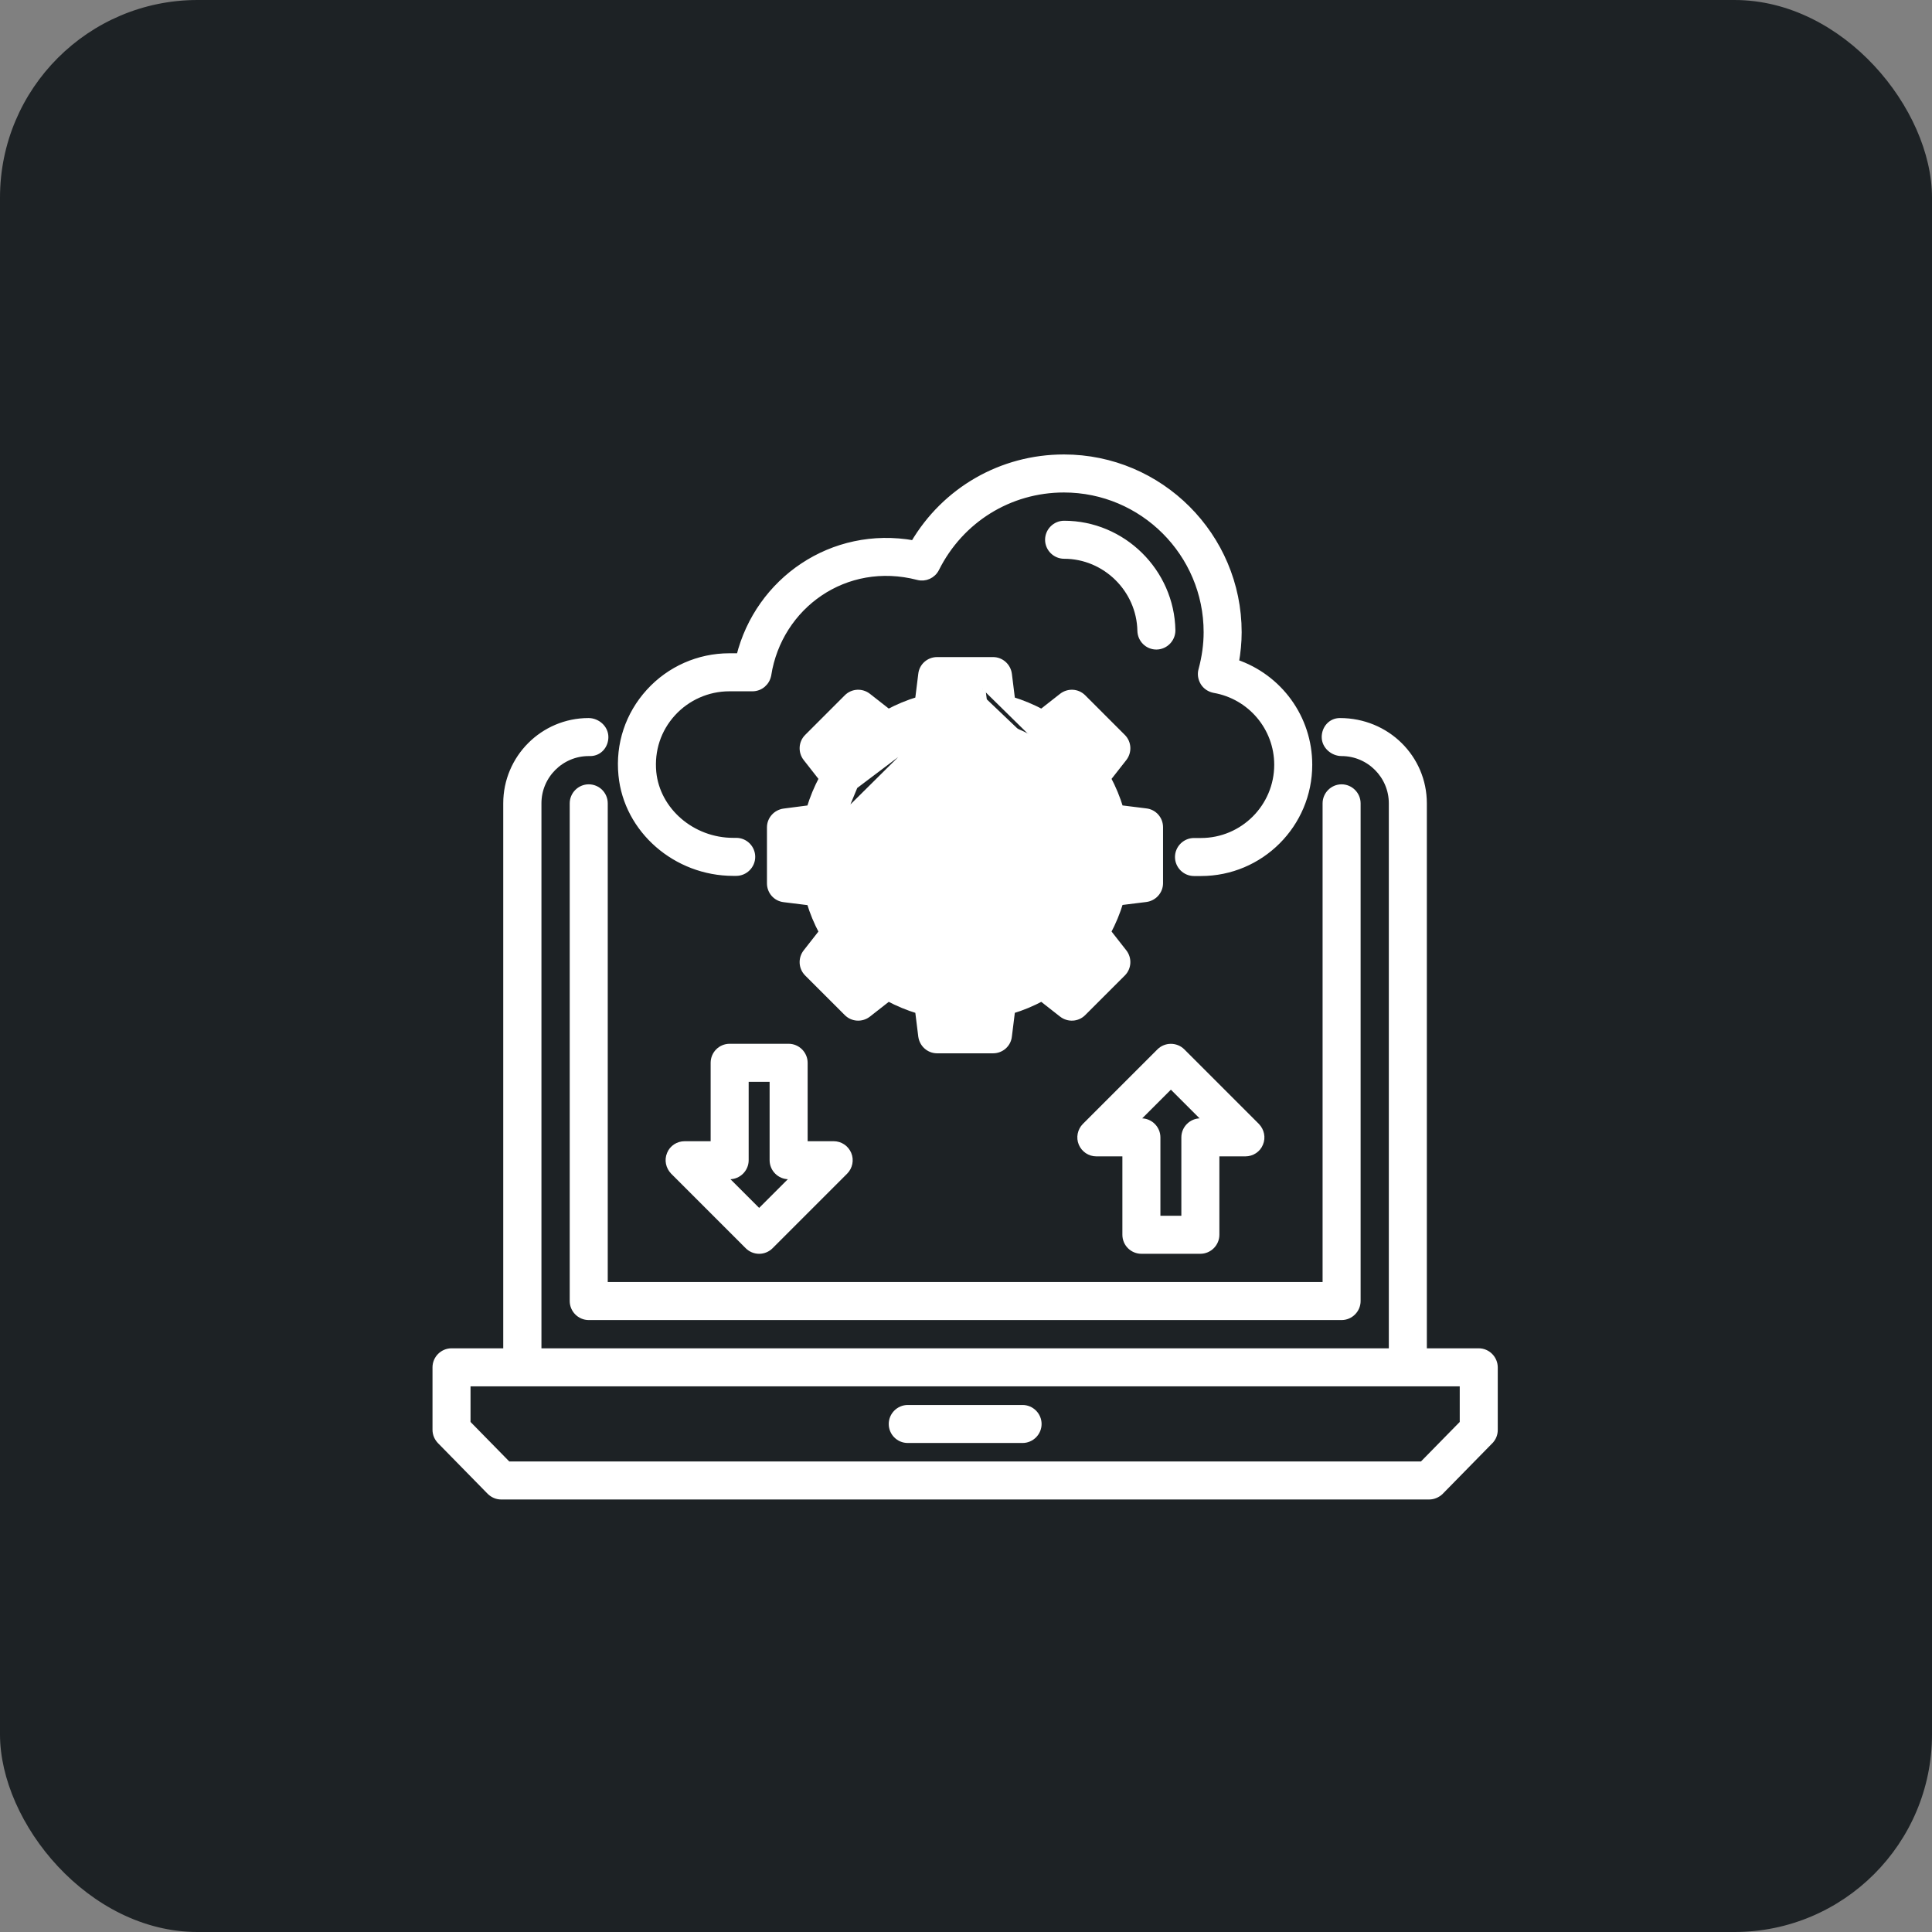
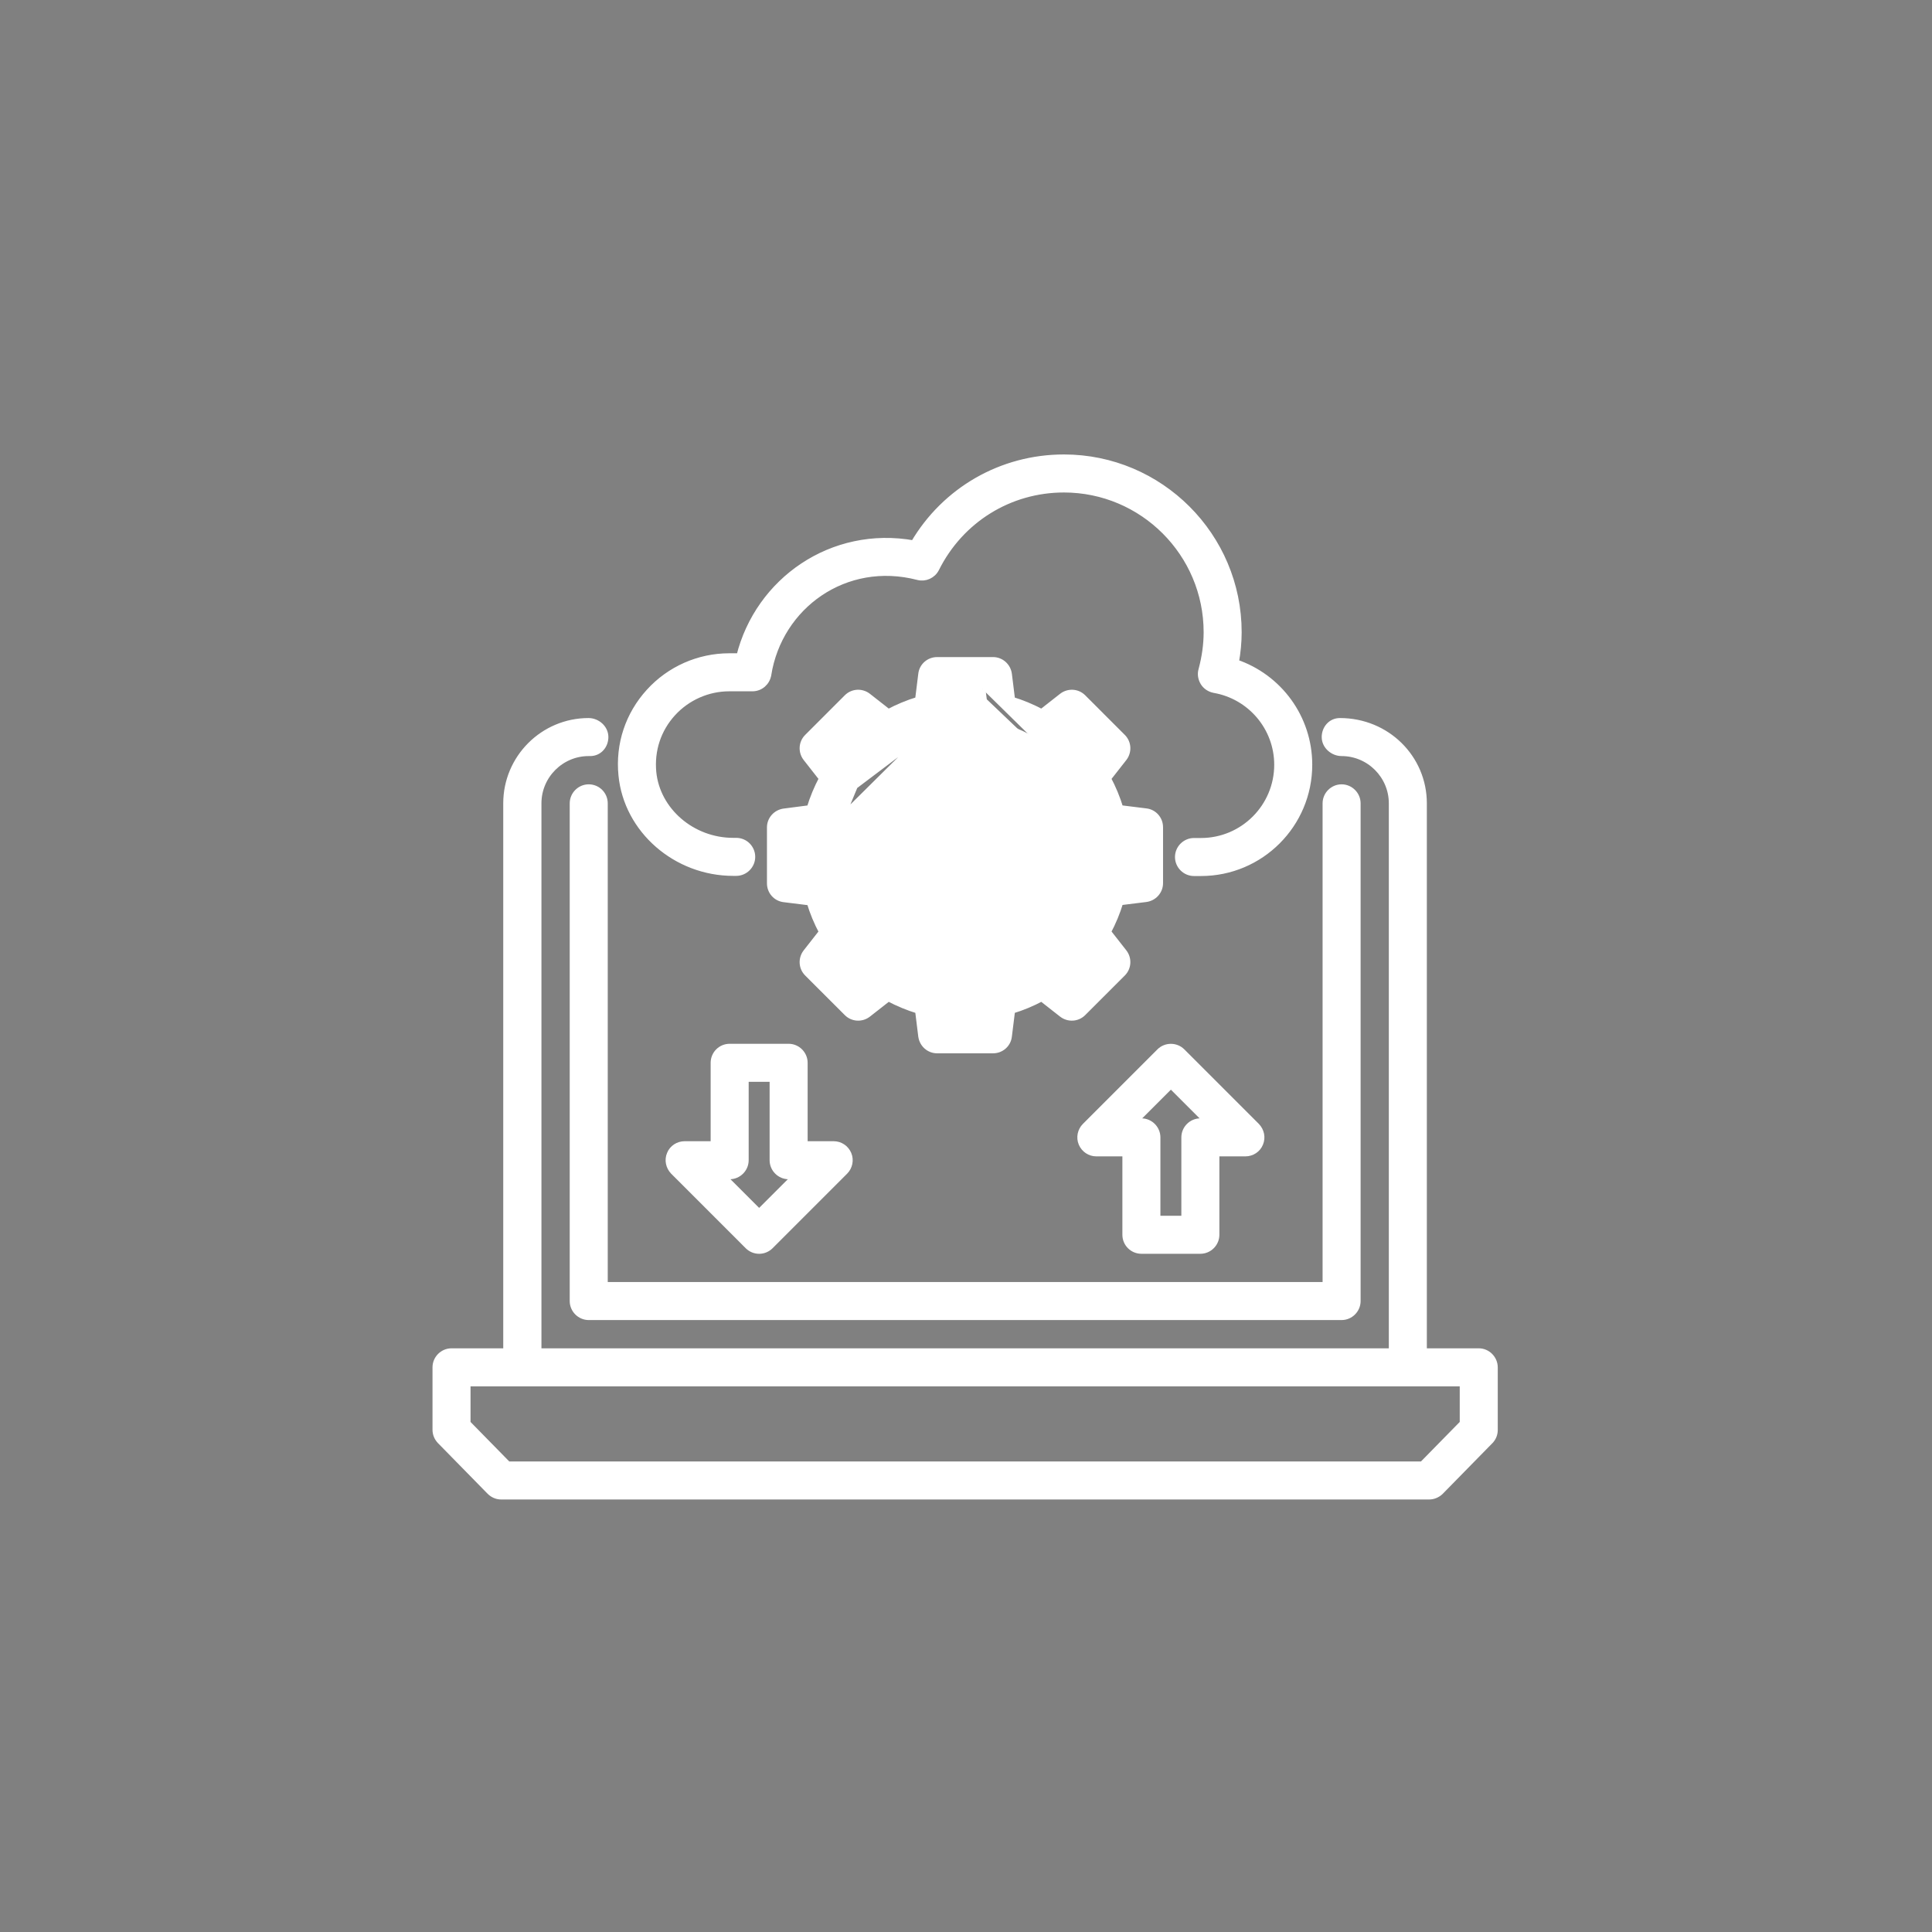
<svg xmlns="http://www.w3.org/2000/svg" width="88" height="88" viewBox="0 0 88 88" fill="none">
  <rect x="0" y="0" width="88" height="88" fill="#808080" stroke="none" />
-   <rect width="88" height="88" rx="9" fill="#1D2225" />
  <path d="M67.355 61.564H64.841V36.591C64.841 34.529 63.164 32.856 61.031 32.856C60.625 32.856 60.352 33.194 60.352 33.572C60.352 33.977 60.727 34.288 61.106 34.288C62.374 34.288 63.409 35.323 63.409 36.591V61.564H24.512V36.591C24.512 35.323 25.547 34.288 26.814 34.288H26.883C27.288 34.288 27.561 33.951 27.561 33.572C27.561 33.169 27.195 32.856 26.807 32.856C24.747 32.856 23.072 34.531 23.072 36.591V61.564H20.566C20.174 61.564 19.85 61.887 19.85 62.28V65.125C19.85 65.317 19.927 65.489 20.049 65.619L20.049 65.619L20.051 65.622L22.315 67.931L22.316 67.932C22.456 68.072 22.637 68.15 22.83 68.15H65.091C65.283 68.15 65.462 68.073 65.601 67.944L65.601 67.944L65.605 67.939L67.868 65.631C67.868 65.631 67.868 65.63 67.868 65.63C68.005 65.494 68.071 65.311 68.071 65.132V62.287C68.071 61.889 67.748 61.564 67.355 61.564ZM21.282 64.829V62.996H66.639V64.829L64.786 66.718H23.134L21.282 64.829Z" fill="white" stroke="white" stroke-width="0.3" />
-   <path d="M51.956 28.731L51.956 28.731C51.965 29.12 52.279 29.436 52.672 29.436H52.679V29.436L52.683 29.436C53.074 29.427 53.388 29.103 53.388 28.713L53.388 28.71C53.341 26.04 51.131 23.869 48.468 23.869C48.076 23.869 47.752 24.192 47.752 24.585C47.752 24.977 48.076 25.301 48.468 25.301C50.356 25.301 51.92 26.842 51.956 28.731Z" fill="white" stroke="white" stroke-width="0.3" />
  <path d="M30.674 53.35L30.674 53.35L30.676 53.353L34.072 56.749C34.205 56.882 34.387 56.959 34.578 56.959C34.769 56.959 34.951 56.882 35.084 56.749L38.48 53.353C38.681 53.152 38.748 52.838 38.633 52.569C38.519 52.303 38.262 52.131 37.974 52.131H36.637V48.409C36.637 48.017 36.314 47.693 35.921 47.693H33.235C32.834 47.693 32.519 48.018 32.519 48.409V52.131H31.182C30.898 52.131 30.63 52.3 30.523 52.571C30.408 52.841 30.478 53.145 30.674 53.35ZM33.951 52.847V49.125H35.205V52.847C35.205 53.239 35.529 53.563 35.921 53.563H36.246L34.578 55.23L32.91 53.563H33.235C33.627 53.563 33.951 53.239 33.951 52.847Z" fill="white" stroke="white" stroke-width="0.3" />
  <path d="M57.236 51.301L57.236 51.301L57.234 51.299L53.838 47.903C53.56 47.626 53.103 47.626 52.826 47.903L49.43 51.299C49.229 51.5 49.162 51.814 49.277 52.083C49.391 52.348 49.648 52.521 49.936 52.521H51.273V56.242C51.273 56.643 51.598 56.958 51.989 56.958H54.675C55.068 56.958 55.391 56.635 55.391 56.242V52.521H56.728C57.011 52.521 57.28 52.352 57.387 52.081C57.502 51.81 57.432 51.507 57.236 51.301ZM51.989 51.089H51.664L53.332 49.421L55 51.089H54.675C54.283 51.089 53.959 51.413 53.959 51.805V55.526H52.705V51.805C52.705 51.413 52.381 51.089 51.989 51.089Z" fill="white" stroke="white" stroke-width="0.3" />
-   <path d="M41.347 65.576H46.577C46.969 65.576 47.293 65.253 47.293 64.861C47.293 64.468 46.969 64.145 46.577 64.145H41.347C40.955 64.145 40.631 64.468 40.631 64.861C40.631 65.251 40.946 65.576 41.347 65.576Z" fill="white" stroke="white" stroke-width="0.3" />
  <path d="M30.633 32.481L30.633 32.481C31.292 31.758 32.233 31.338 33.216 31.338H34.273C34.627 31.338 34.922 31.08 34.979 30.737L34.98 30.736C35.479 27.59 38.498 25.41 41.812 26.269C42.137 26.355 42.48 26.202 42.633 25.897C43.747 23.668 45.975 22.282 48.46 22.282C52.053 22.282 54.974 25.203 54.974 28.796C54.974 29.362 54.893 29.937 54.738 30.513C54.68 30.71 54.721 30.919 54.822 31.085C54.93 31.261 55.111 31.373 55.298 31.41L55.298 31.41L55.302 31.411C56.974 31.701 58.189 33.148 58.189 34.833C58.189 36.757 56.626 38.32 54.702 38.32H54.385C53.992 38.32 53.669 38.644 53.669 39.036C53.669 39.428 53.992 39.752 54.385 39.752H54.702C57.418 39.752 59.621 37.549 59.621 34.833C59.621 32.699 58.255 30.848 56.277 30.18C56.361 29.717 56.406 29.254 56.406 28.796C56.406 24.419 52.845 20.85 48.46 20.85C45.62 20.85 43.049 22.335 41.622 24.765C37.903 24.096 34.544 26.455 33.687 29.906H33.216C31.831 29.906 30.508 30.49 29.574 31.517C28.632 32.552 28.18 33.9 28.32 35.308C28.562 37.805 30.798 39.745 33.398 39.745H33.533C33.926 39.745 34.249 39.421 34.249 39.029C34.249 38.638 33.934 38.313 33.533 38.313H33.398C31.513 38.313 29.916 36.923 29.743 35.173C29.649 34.173 29.96 33.219 30.633 32.481Z" fill="white" stroke="white" stroke-width="0.3" />
  <path d="M43.956 43.707C46.566 43.707 48.694 41.579 48.694 38.968C48.694 36.358 46.566 34.23 43.956 34.23C41.345 34.23 39.217 36.358 39.217 38.968C39.217 41.579 41.345 43.707 43.956 43.707ZM43.956 35.662C45.782 35.662 47.262 37.142 47.262 38.968C47.262 40.795 45.782 42.275 43.956 42.275C42.129 42.275 40.649 40.788 40.649 38.968C40.649 37.149 42.129 35.662 43.956 35.662Z" fill="white" stroke="white" stroke-width="0.3" />
  <path d="M38.158 37.643L38.158 37.643C38.091 37.938 37.852 38.158 37.547 38.197L37.547 38.197L36.516 38.324V39.613L37.547 39.74L37.548 39.74C37.843 39.778 38.091 39.997 38.158 40.294L38.158 40.294C38.305 40.948 38.562 41.566 38.923 42.141C39.084 42.395 39.076 42.722 38.884 42.963C38.883 42.963 38.883 42.963 38.883 42.964L38.242 43.779L39.148 44.685L39.964 44.042L39.966 44.041L39.966 44.041C40.203 43.861 40.528 43.841 40.786 44.003C41.36 44.364 41.978 44.621 42.633 44.769L42.633 44.769C42.93 44.836 43.148 45.084 43.186 45.379L43.186 45.38L43.313 46.41H44.603L44.73 45.38L44.73 45.379C44.768 45.084 44.987 44.836 45.283 44.769L45.284 44.769C45.938 44.621 46.556 44.364 47.131 44.003C47.385 43.843 47.712 43.85 47.953 44.043C47.953 44.043 47.953 44.043 47.953 44.043L48.769 44.685L49.675 43.779L49.032 42.963L49.031 42.961L49.031 42.961C48.85 42.723 48.831 42.399 48.993 42.141C49.354 41.566 49.611 40.948 49.758 40.294L49.759 40.294C49.826 39.997 50.074 39.778 50.369 39.74L50.37 39.74L51.4 39.613V38.324L50.37 38.197L50.369 38.196C50.074 38.158 49.826 37.94 49.759 37.643L49.758 37.643C49.611 36.988 49.354 36.37 48.993 35.796C48.833 35.541 48.84 35.215 49.033 34.974C49.033 34.973 49.033 34.973 49.033 34.973L49.675 34.158L48.769 33.252L47.953 33.894L47.951 33.896L47.95 33.896C47.713 34.076 47.389 34.096 47.131 33.933M38.158 37.643L47.211 33.806M38.158 37.643C38.305 36.988 38.562 36.37 38.923 35.796M38.158 37.643L38.923 35.796M47.131 33.933C47.131 33.933 47.131 33.933 47.131 33.933L47.211 33.806M47.131 33.933C47.131 33.933 47.131 33.933 47.131 33.934L47.211 33.806M47.131 33.933C46.556 33.572 45.938 33.315 45.284 33.168L45.283 33.168C44.987 33.101 44.768 32.853 44.73 32.558L44.73 32.557L44.603 31.526M47.211 33.806C46.622 33.437 45.988 33.172 45.317 33.022C45.083 32.969 44.909 32.773 44.879 32.539L44.736 31.376M44.603 31.526H44.736V31.376M44.603 31.526H43.313L43.186 32.557L43.186 32.558C43.148 32.853 42.93 33.101 42.633 33.168L42.633 33.168C41.978 33.315 41.36 33.572 40.785 33.934C40.528 34.096 40.203 34.076 39.966 33.896L39.964 33.894L39.964 33.894L39.148 33.252L38.242 34.158L38.884 34.974L38.886 34.976L38.886 34.976C39.066 35.213 39.086 35.538 38.923 35.796M44.603 31.526L44.587 31.395L44.736 31.376M44.736 31.376H43.181L43.038 32.539C43.007 32.773 42.834 32.969 42.6 33.022M42.6 33.022C41.928 33.172 41.294 33.437 40.706 33.806C40.502 33.935 40.245 33.92 40.057 33.776L39.136 33.052L38.042 34.146L38.766 35.067C38.91 35.255 38.925 35.512 38.796 35.716M42.6 33.022L37.529 38.048C37.77 38.017 37.959 37.844 38.011 37.61C38.162 36.938 38.427 36.304 38.796 35.716M42.6 33.022L38.923 35.796M38.796 35.716L38.923 35.796C38.923 35.796 38.923 35.796 38.923 35.796M38.796 35.716L38.923 35.795C38.923 35.795 38.923 35.796 38.923 35.796M35.713 36.978L35.713 36.978C35.353 37.026 35.084 37.329 35.084 37.685V40.236C35.084 40.597 35.351 40.904 35.715 40.944L36.892 41.09C37.034 41.563 37.223 42.017 37.455 42.448L36.724 43.381L36.724 43.381L36.723 43.382C36.505 43.666 36.522 44.068 36.781 44.327L38.585 46.13C38.843 46.389 39.245 46.407 39.529 46.189L39.529 46.189L39.53 46.188L40.464 45.456C40.901 45.688 41.356 45.877 41.829 46.02L41.975 47.197L41.976 47.199C42.023 47.559 42.327 47.827 42.683 47.827H45.234C45.595 47.827 45.902 47.56 45.941 47.196C45.941 47.196 45.941 47.195 45.941 47.195L46.087 46.02C46.56 45.878 47.014 45.688 47.445 45.456L48.379 46.188L48.379 46.188L48.38 46.189C48.664 46.407 49.066 46.389 49.324 46.13L51.128 44.327C51.386 44.068 51.404 43.666 51.186 43.382L51.186 43.382L51.185 43.381L50.453 42.447C50.685 42.011 50.875 41.556 51.017 41.082L52.195 40.936L52.196 40.936C52.556 40.888 52.825 40.584 52.825 40.229V37.678C52.825 37.317 52.558 37.01 52.194 36.97C52.193 36.97 52.193 36.97 52.192 36.97L51.017 36.824C50.875 36.351 50.685 35.896 50.453 35.459L51.185 34.525L51.185 34.525L51.186 34.524C51.404 34.24 51.386 33.838 51.128 33.58L49.324 31.776C49.066 31.517 48.664 31.5 48.38 31.718L48.38 31.718L48.379 31.719L47.445 32.451C47.008 32.219 46.554 32.029 46.087 31.887L45.941 30.709L45.941 30.708C45.893 30.348 45.59 30.079 45.234 30.079H42.683C42.322 30.079 42.014 30.346 41.975 30.71L41.829 31.887C41.356 32.029 40.901 32.219 40.464 32.451L39.53 31.719L39.53 31.719L39.529 31.718C39.245 31.5 38.843 31.517 38.585 31.776L36.781 33.58C36.522 33.838 36.505 34.24 36.723 34.524L36.723 34.524L36.724 34.525L37.456 35.459C37.224 35.896 37.034 36.351 36.891 36.825L35.713 36.978Z" fill="white" stroke="white" stroke-width="0.3" />
  <path d="M26.816 35.875C26.424 35.875 26.1 36.199 26.1 36.591V59.261C26.1 59.653 26.424 59.977 26.816 59.977H61.108C61.5 59.977 61.824 59.653 61.824 59.261V36.591C61.824 36.199 61.5 35.875 61.108 35.875C60.715 35.875 60.392 36.199 60.392 36.591V58.545H27.532V36.591C27.532 36.19 27.207 35.875 26.816 35.875Z" fill="white" stroke="white" stroke-width="0.3" />
</svg>